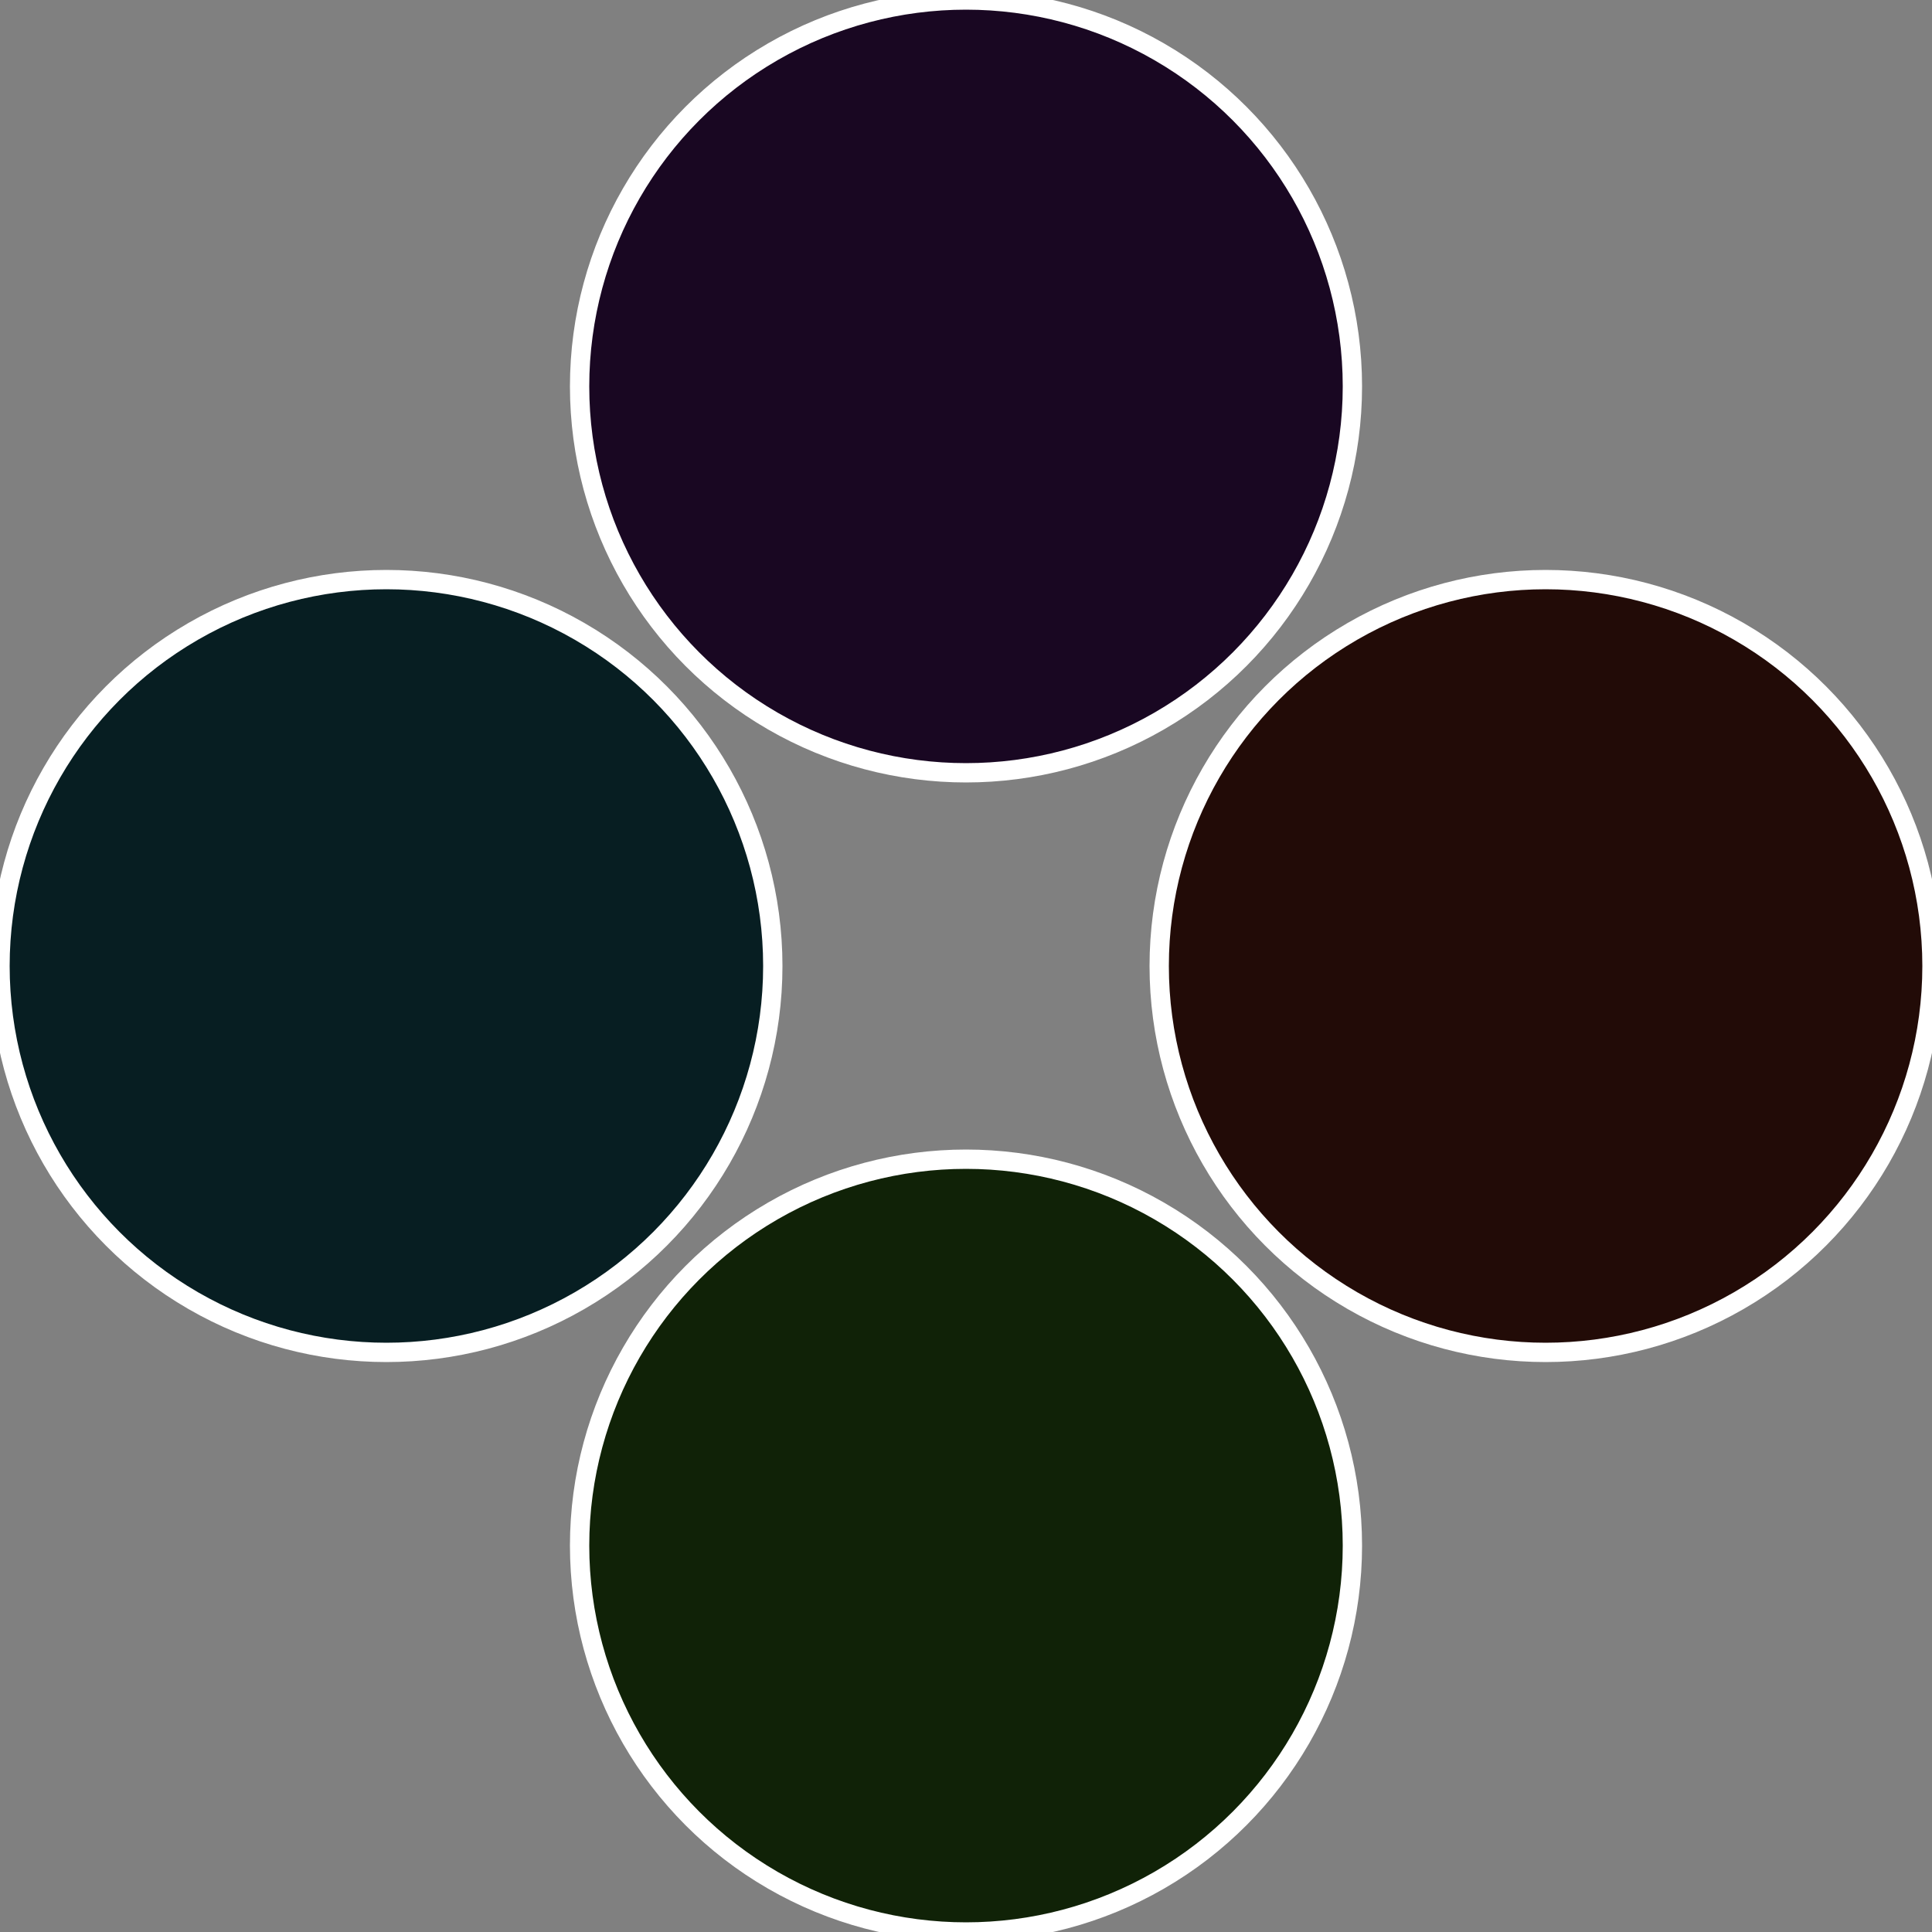
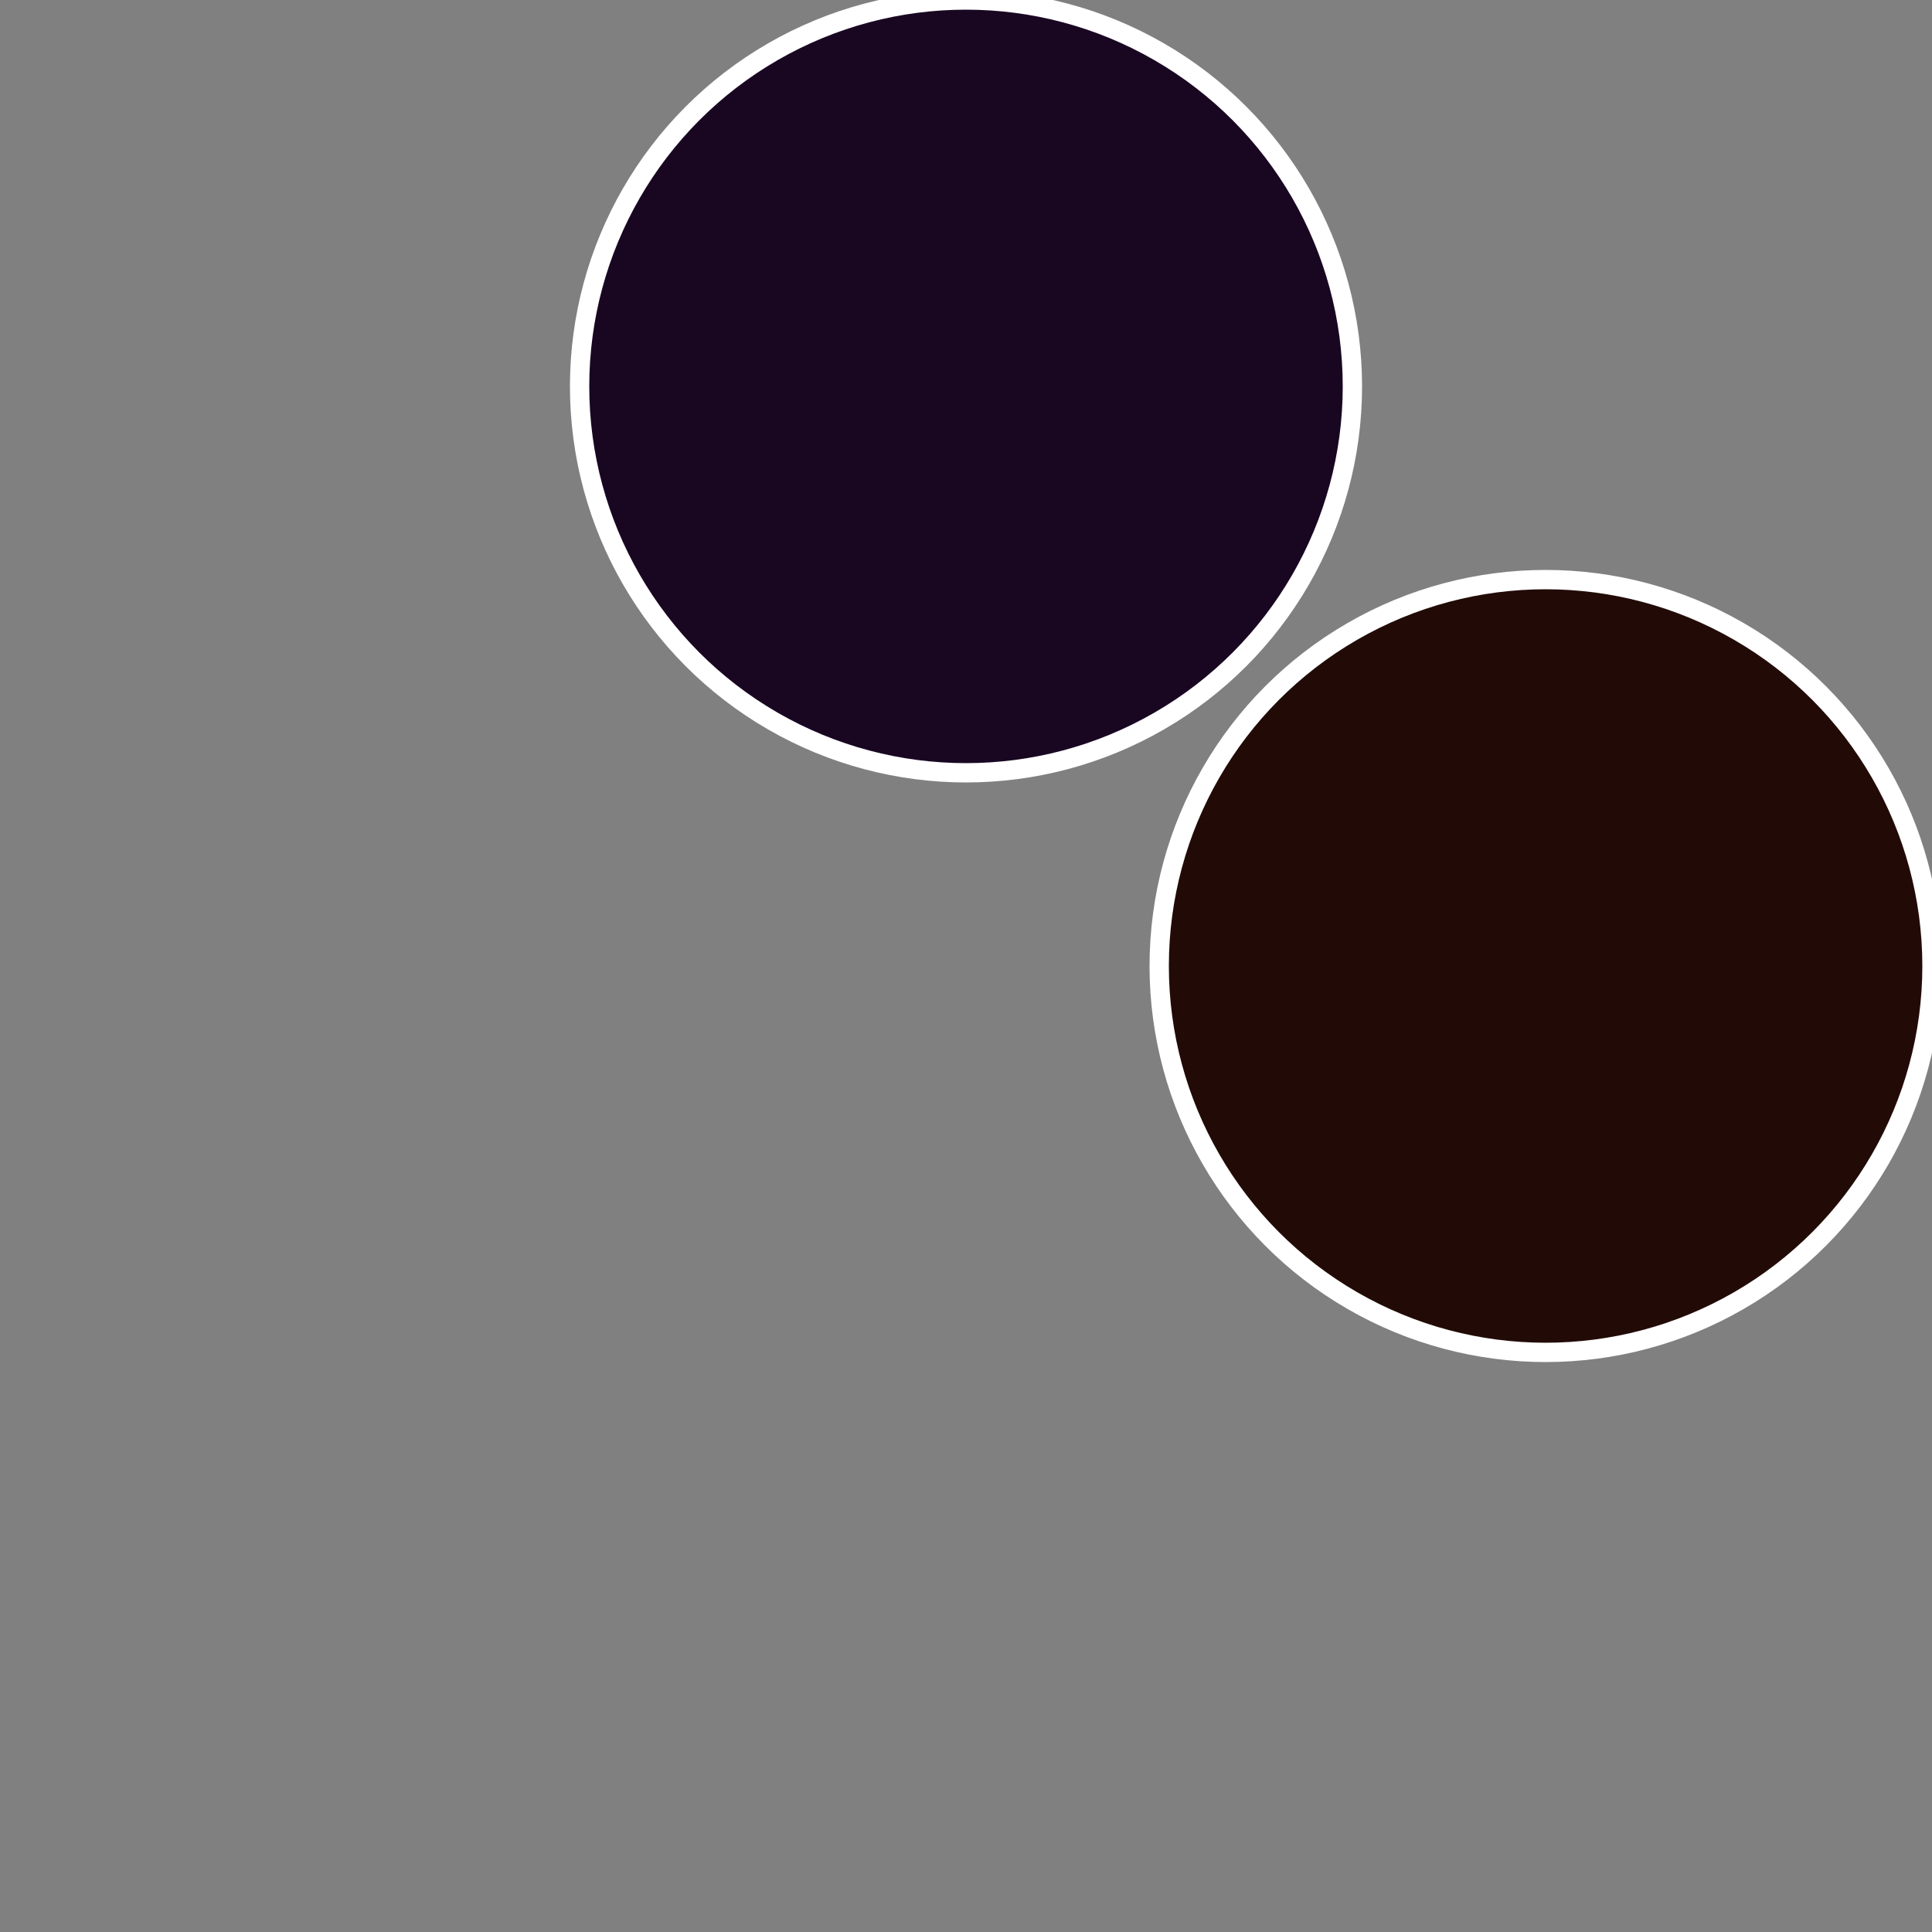
<svg xmlns="http://www.w3.org/2000/svg" width="500" height="500" viewBox="-1 -1 2 2">
  <rect x="-1" y="-1" width="2" height="2" fill="#808080" stroke="none" />
  <circle cx="0.6" cy="0" r="0.4" fill="#220b07" stroke="#fff" stroke-width="1%" />
-   <circle cx="3.6739403974421E-17" cy="0.6" r="0.4" fill="#102207" stroke="#fff" stroke-width="1%" />
-   <circle cx="-0.6" cy="7.3478807948841E-17" r="0.4" fill="#071e22" stroke="#fff" stroke-width="1%" />
  <circle cx="-1.1021821192326E-16" cy="-0.6" r="0.4" fill="#190722" stroke="#fff" stroke-width="1%" />
</svg>